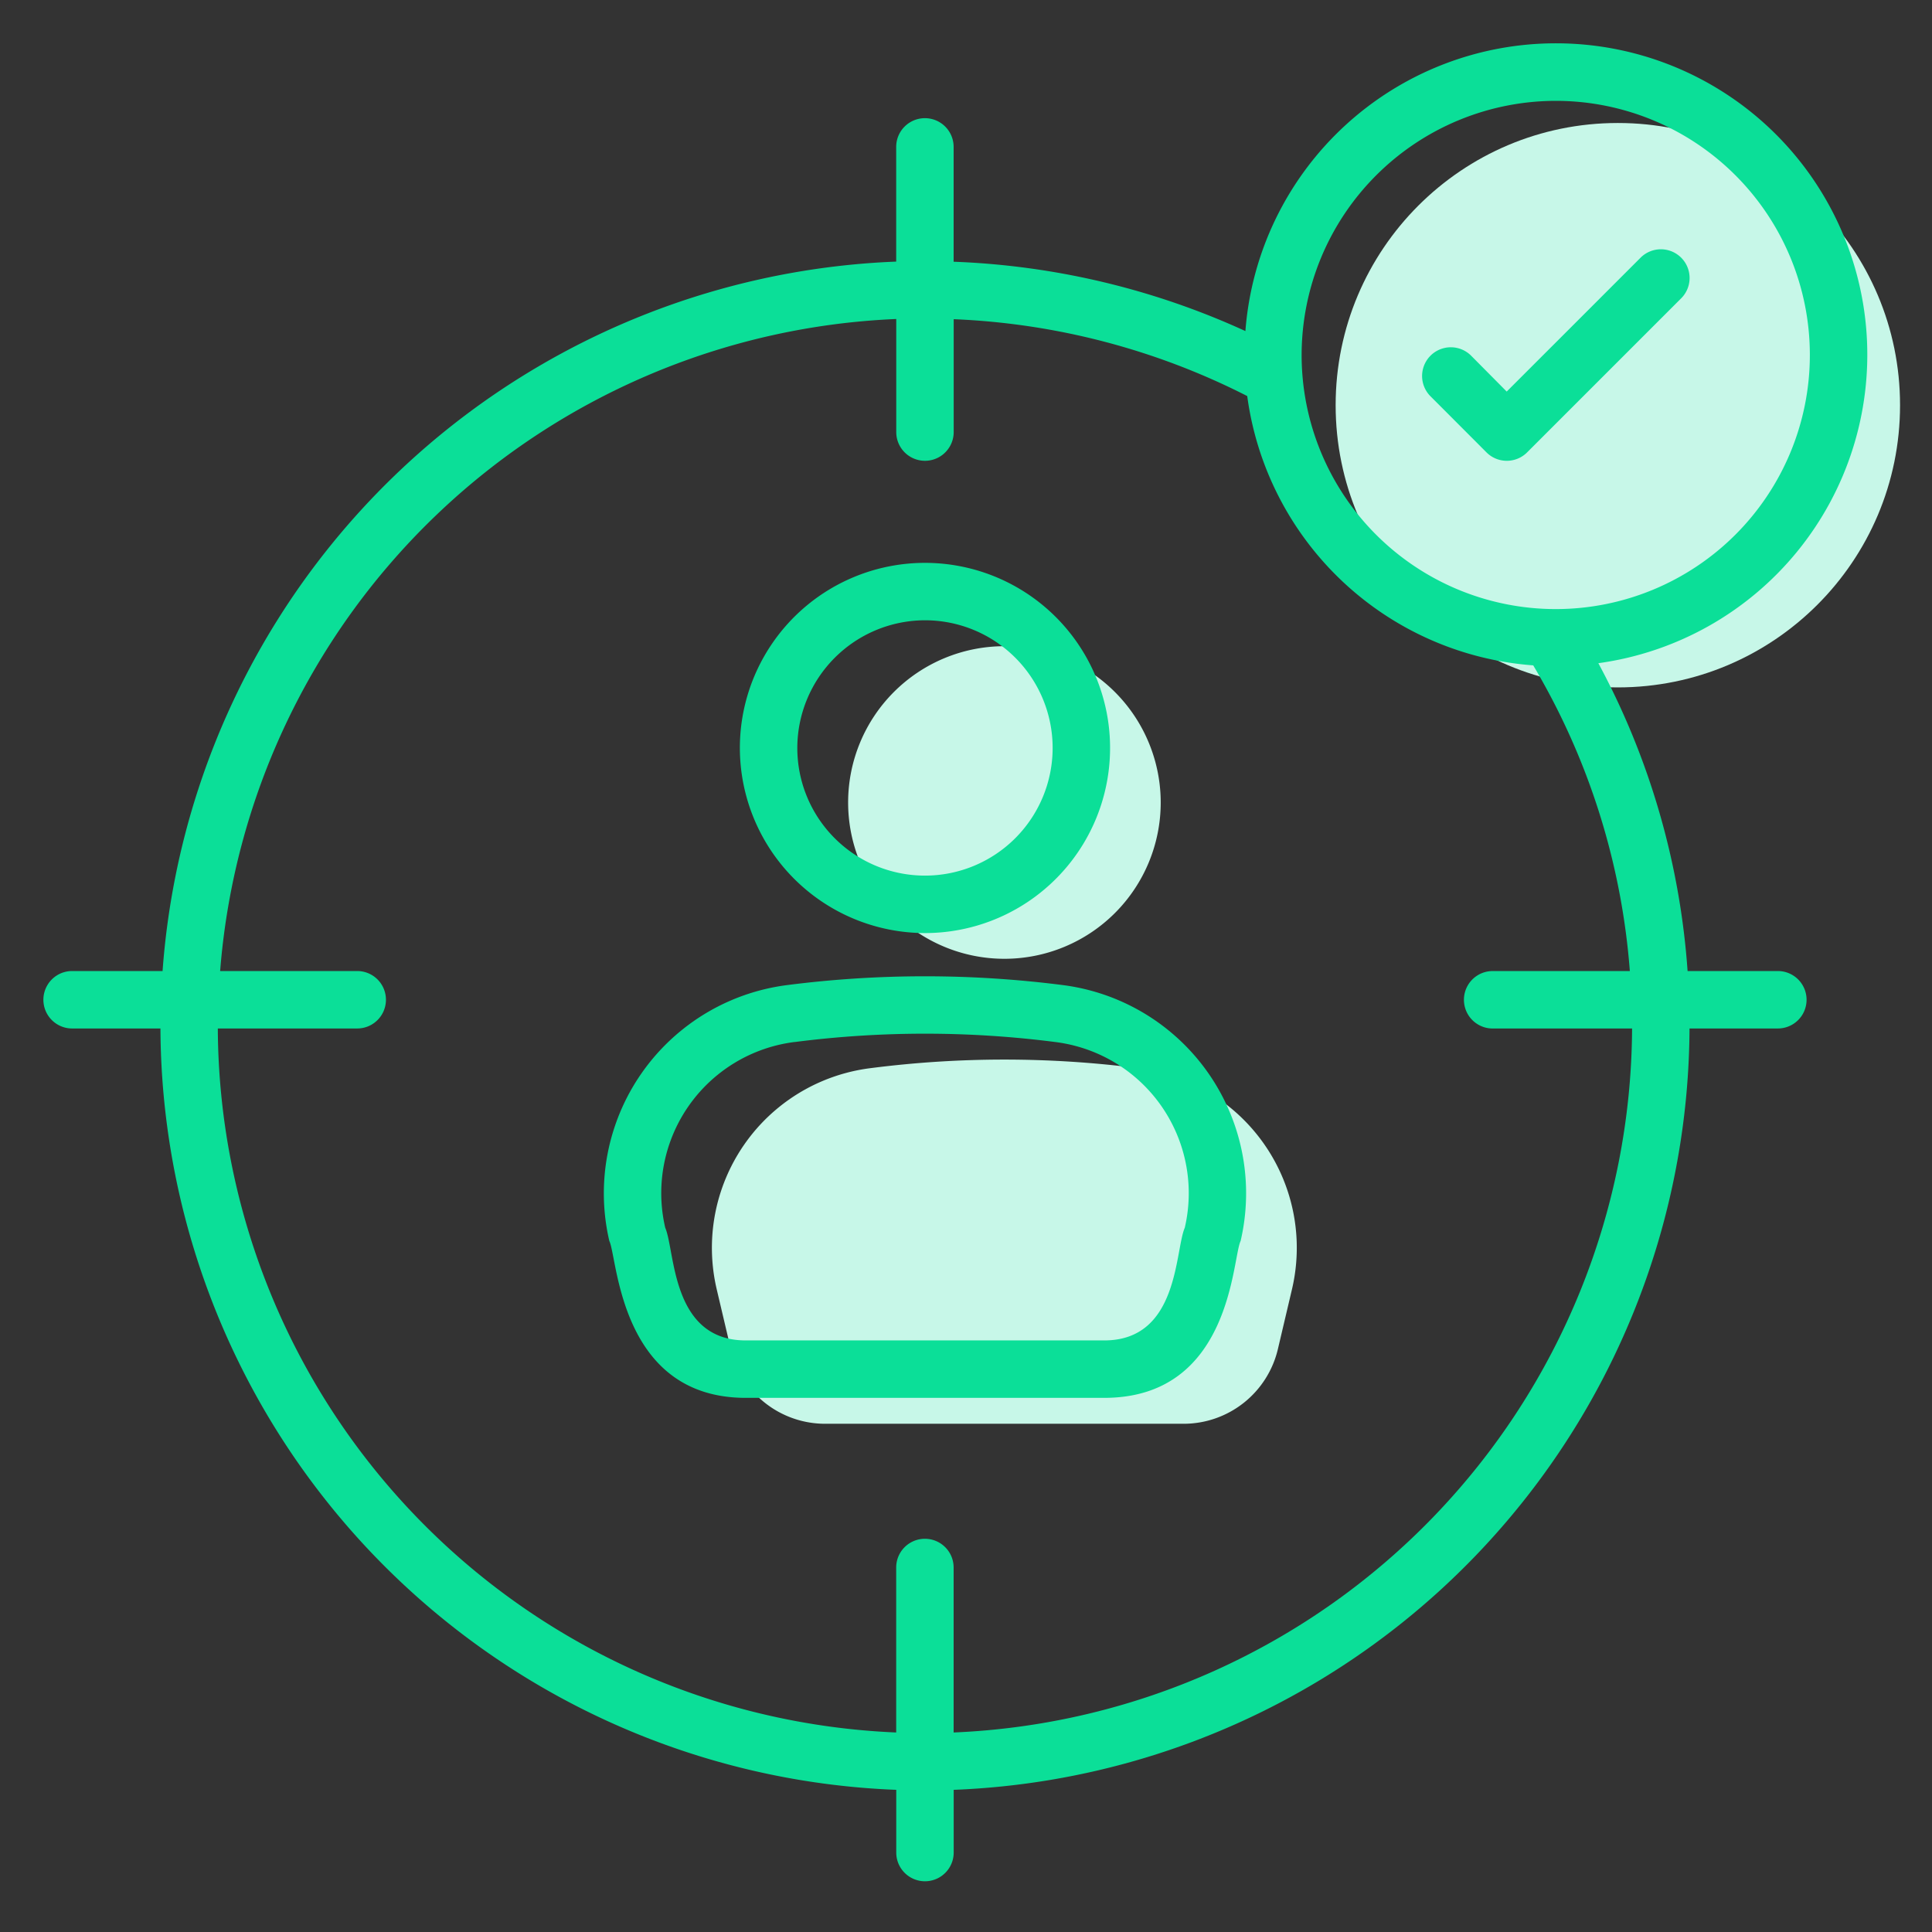
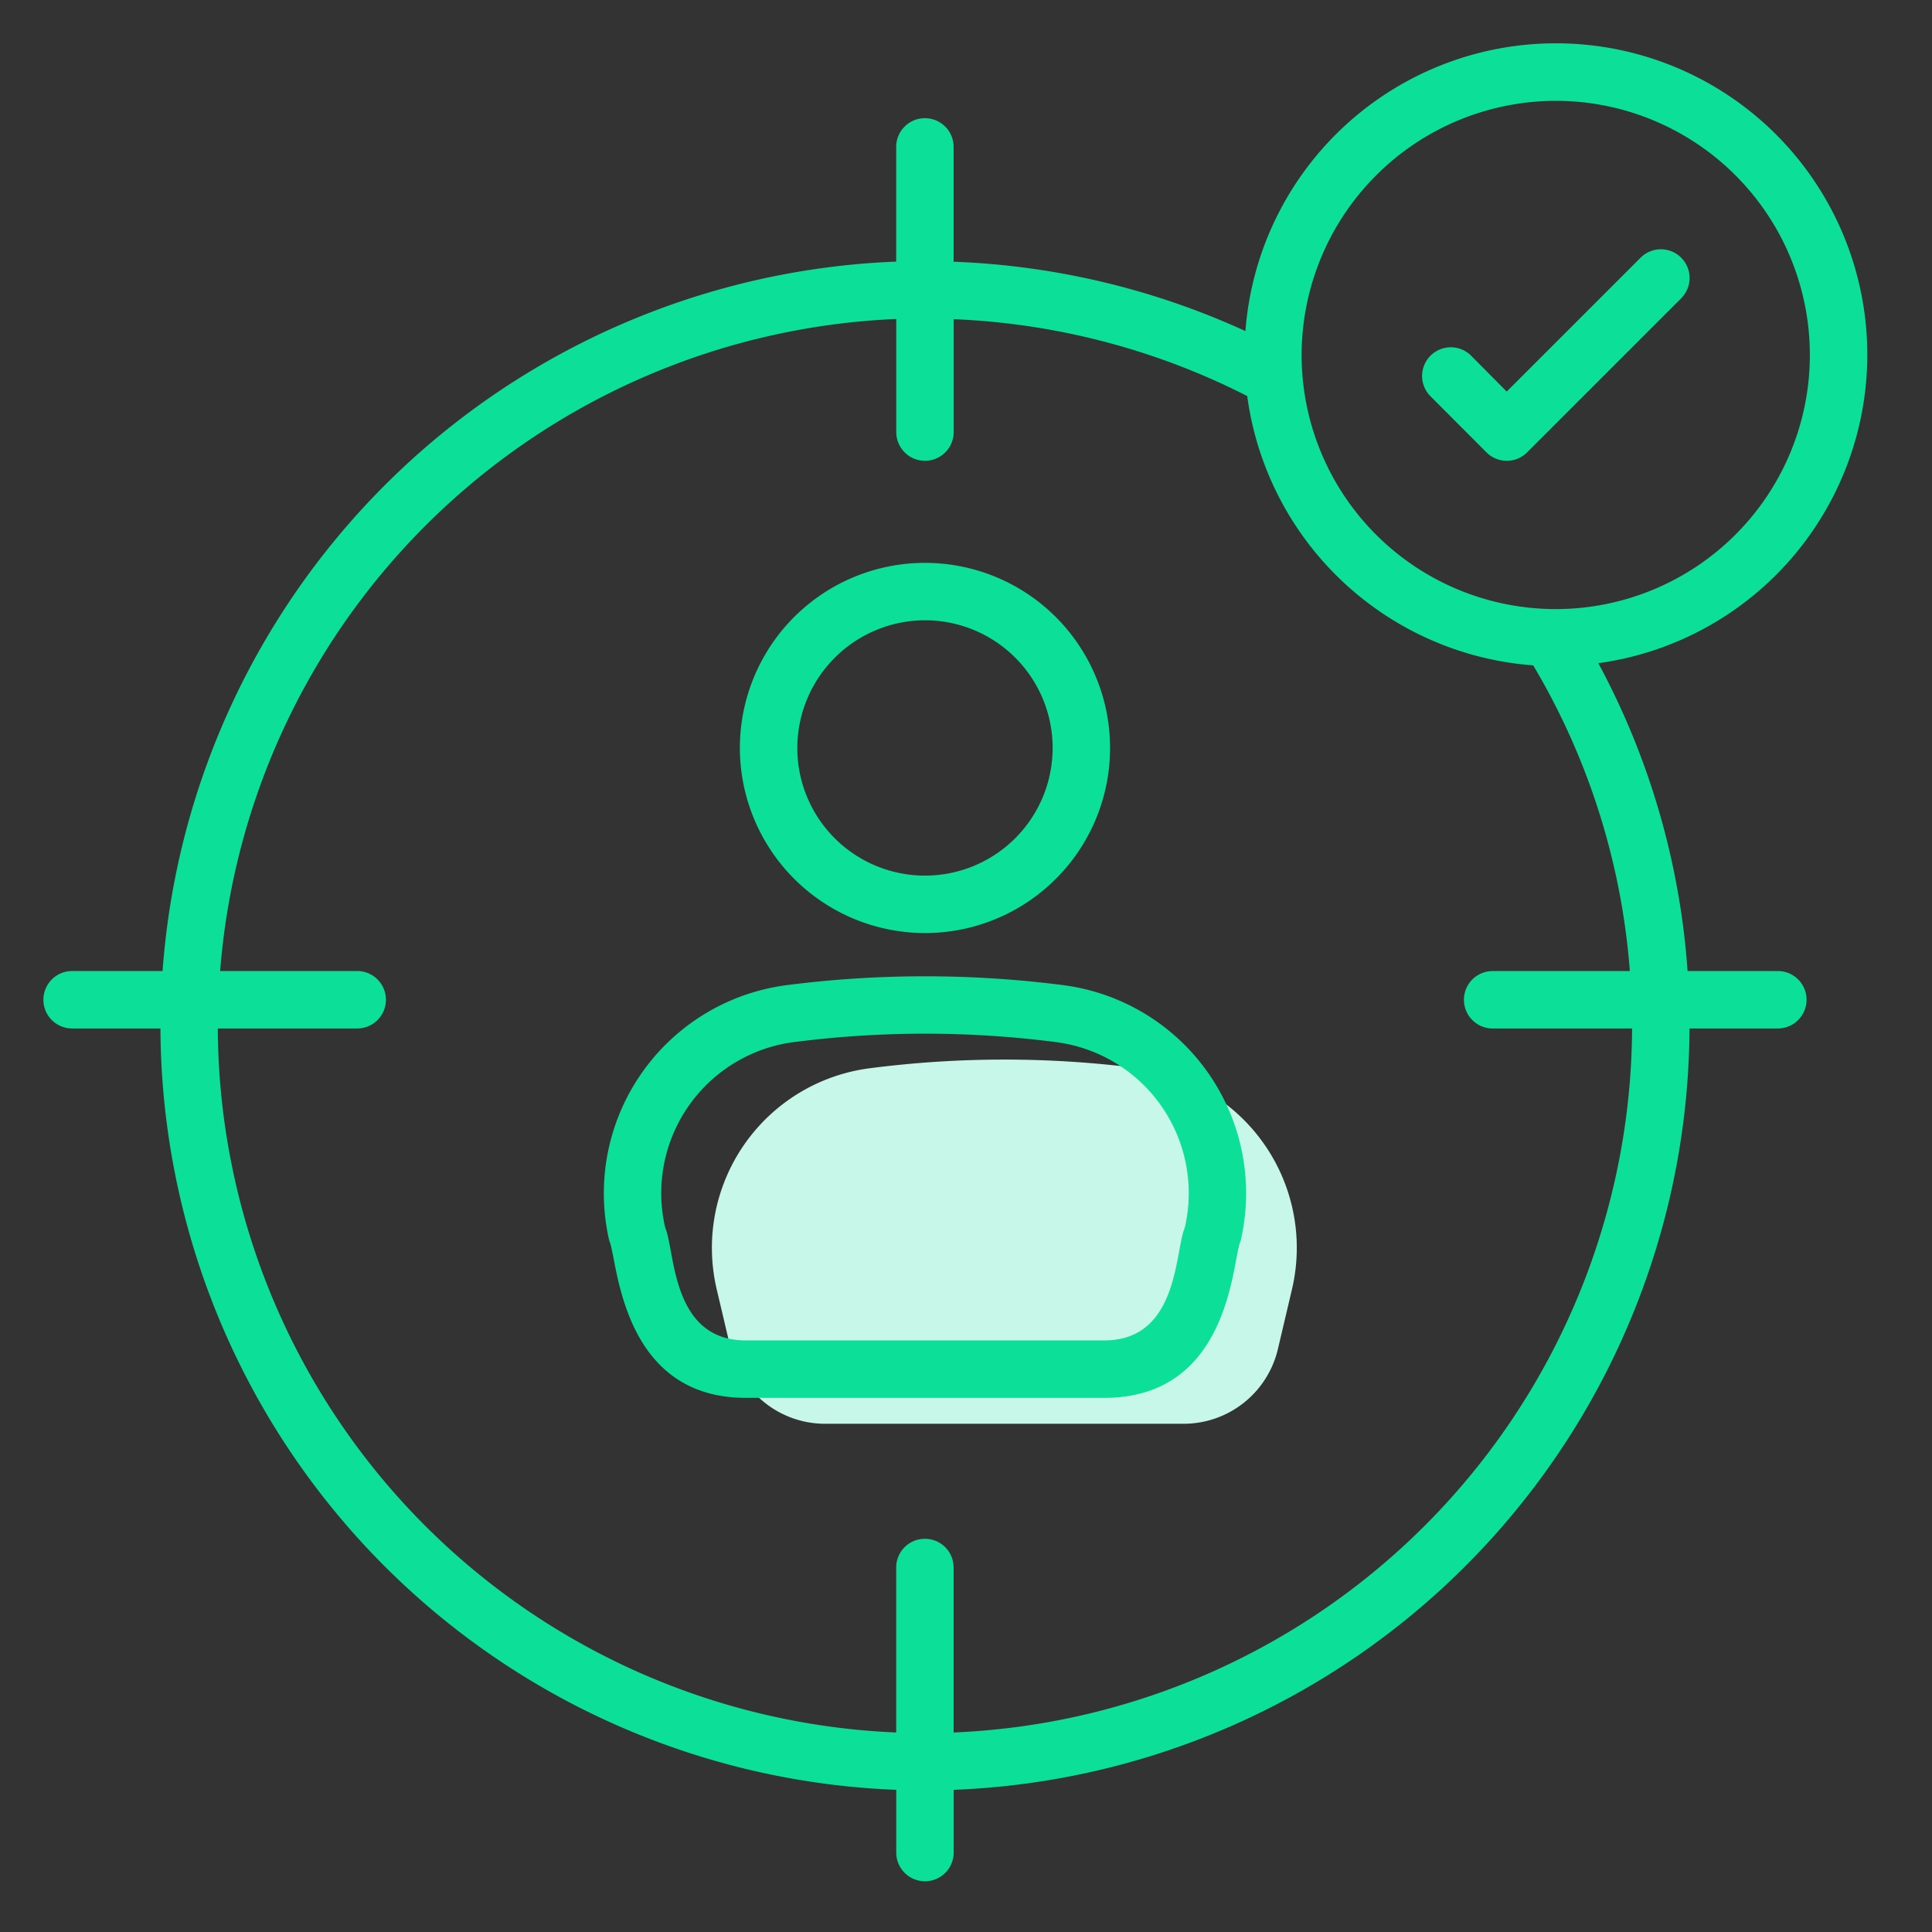
<svg xmlns="http://www.w3.org/2000/svg" width="89" height="89" viewBox="0 0 89 89">
  <rect x="0" y="0" width="89" height="89" fill="#333333" stroke="none" />
  <defs>
    <clipPath id="clip-path">
      <rect id="Rectangle_958" data-name="Rectangle 958" width="89" height="89" transform="translate(1068 3537)" fill="none" stroke="#707070" stroke-width="1" />
    </clipPath>
  </defs>
  <g id="Mask_Group_102" data-name="Mask Group 102" transform="translate(-1068 -3537)" clip-path="url(#clip-path)">
    <g id="Group_9579" data-name="Group 9579" transform="translate(-91.956 -2.334)">
-       <circle id="Ellipse_97" data-name="Ellipse 97" cx="13" cy="13" r="13" transform="translate(1221.484 3545)" fill="#c7f7e8" />
      <g id="_x32_3_Cool_Hunting" transform="translate(1161.955 3541.334)">
        <g id="Group_9578" data-name="Group 9578" transform="translate(0 0)">
          <path id="Path_25173" data-name="Path 25173" d="M218.361,292.244l-.652,2.768a4.464,4.464,0,0,1-4.346,3.442H196.852a4.464,4.464,0,0,1-4.346-3.442l-.652-2.768a8.341,8.341,0,0,1,7.087-10.172,48.317,48.317,0,0,1,12.333,0A8.341,8.341,0,0,1,218.361,292.244Z" transform="translate(-160.84 -234.866)" fill="#c7f7e8" />
-           <path id="Path_25174" data-name="Path 25174" d="M242.01,179.686a7.2,7.2,0,1,1-7.209-7.209A7.206,7.206,0,0,1,242.01,179.686Z" transform="translate(-190.539 -144.709)" fill="#c7f7e8" />
          <g id="Group_9577" data-name="Group 9577" transform="translate(0 0)">
            <path id="Path_25175" data-name="Path 25175" d="M20.559,55.981H16.392a1.323,1.323,0,0,0,0,2.646h4.069A35.258,35.258,0,0,0,54.357,93.7v2.889a1.323,1.323,0,0,0,2.646,0V93.7A35.265,35.265,0,0,0,90.9,58.627h4.069a1.323,1.323,0,0,0,0-2.646H90.811A35.067,35.067,0,0,0,86.7,41.8,14.345,14.345,0,1,0,70.441,26.5,35.414,35.414,0,0,0,57,23.306v-5.29a1.323,1.323,0,0,0-2.646,0V23.3A35.266,35.266,0,0,0,20.559,55.981Zm64.19-40.086A11.706,11.706,0,1,1,73.031,27.6,11.72,11.72,0,0,1,84.748,15.895ZM54.357,25.944v5.209a1.323,1.323,0,1,0,2.646,0v-5.2a32.7,32.7,0,0,1,13.522,3.541A14.364,14.364,0,0,0,83.7,41.9a32.387,32.387,0,0,1,4.451,14.082H81.831a1.323,1.323,0,1,0,0,2.646h6.423A32.617,32.617,0,0,1,57,91.058v-7.6a1.323,1.323,0,1,0-2.646,0v7.6a32.611,32.611,0,0,1-31.25-32.431h6.422a1.323,1.323,0,1,0,0-2.646H23.211A32.619,32.619,0,0,1,54.357,25.944Z" transform="translate(-15.069 -13.249)" fill="#0bdf98" />
            <path id="Path_25176" data-name="Path 25176" d="M169.623,279.094h16.512c5.88,0,5.891-6.434,6.285-7.228a9.67,9.67,0,0,0-8.206-11.789,49.978,49.978,0,0,0-12.67,0,9.671,9.671,0,0,0-8.206,11.789C163.722,272.639,163.808,279.094,169.623,279.094Zm2.258-16.392a47.077,47.077,0,0,1,12,0,7.017,7.017,0,0,1,5.966,8.556c-.463,1.072-.268,5.19-3.709,5.19H169.623c-3.44,0-3.245-4.116-3.709-5.19A7.017,7.017,0,0,1,171.881,262.7Z" transform="translate(-137.268 -216.7)" fill="#0bdf98" />
            <path id="Path_25177" data-name="Path 25177" d="M207.571,167.517a8.527,8.527,0,1,0-8.523-8.523A8.537,8.537,0,0,0,207.571,167.517Zm0-14.409a5.881,5.881,0,1,1-5.877,5.886A5.893,5.893,0,0,1,207.571,153.108Z" transform="translate(-166.964 -126.534)" fill="#0bdf98" />
            <path id="Path_25178" data-name="Path 25178" d="M382.21,76.957a1.323,1.323,0,0,0,1.871,0l7.1-7.1a1.323,1.323,0,0,0-1.871-1.871l-6.169,6.169L381.5,72.5a1.323,1.323,0,0,0-1.871,1.871Z" transform="translate(-315.732 -58.117)" fill="#0bdf98" />
          </g>
        </g>
      </g>
    </g>
  </g>
</svg>